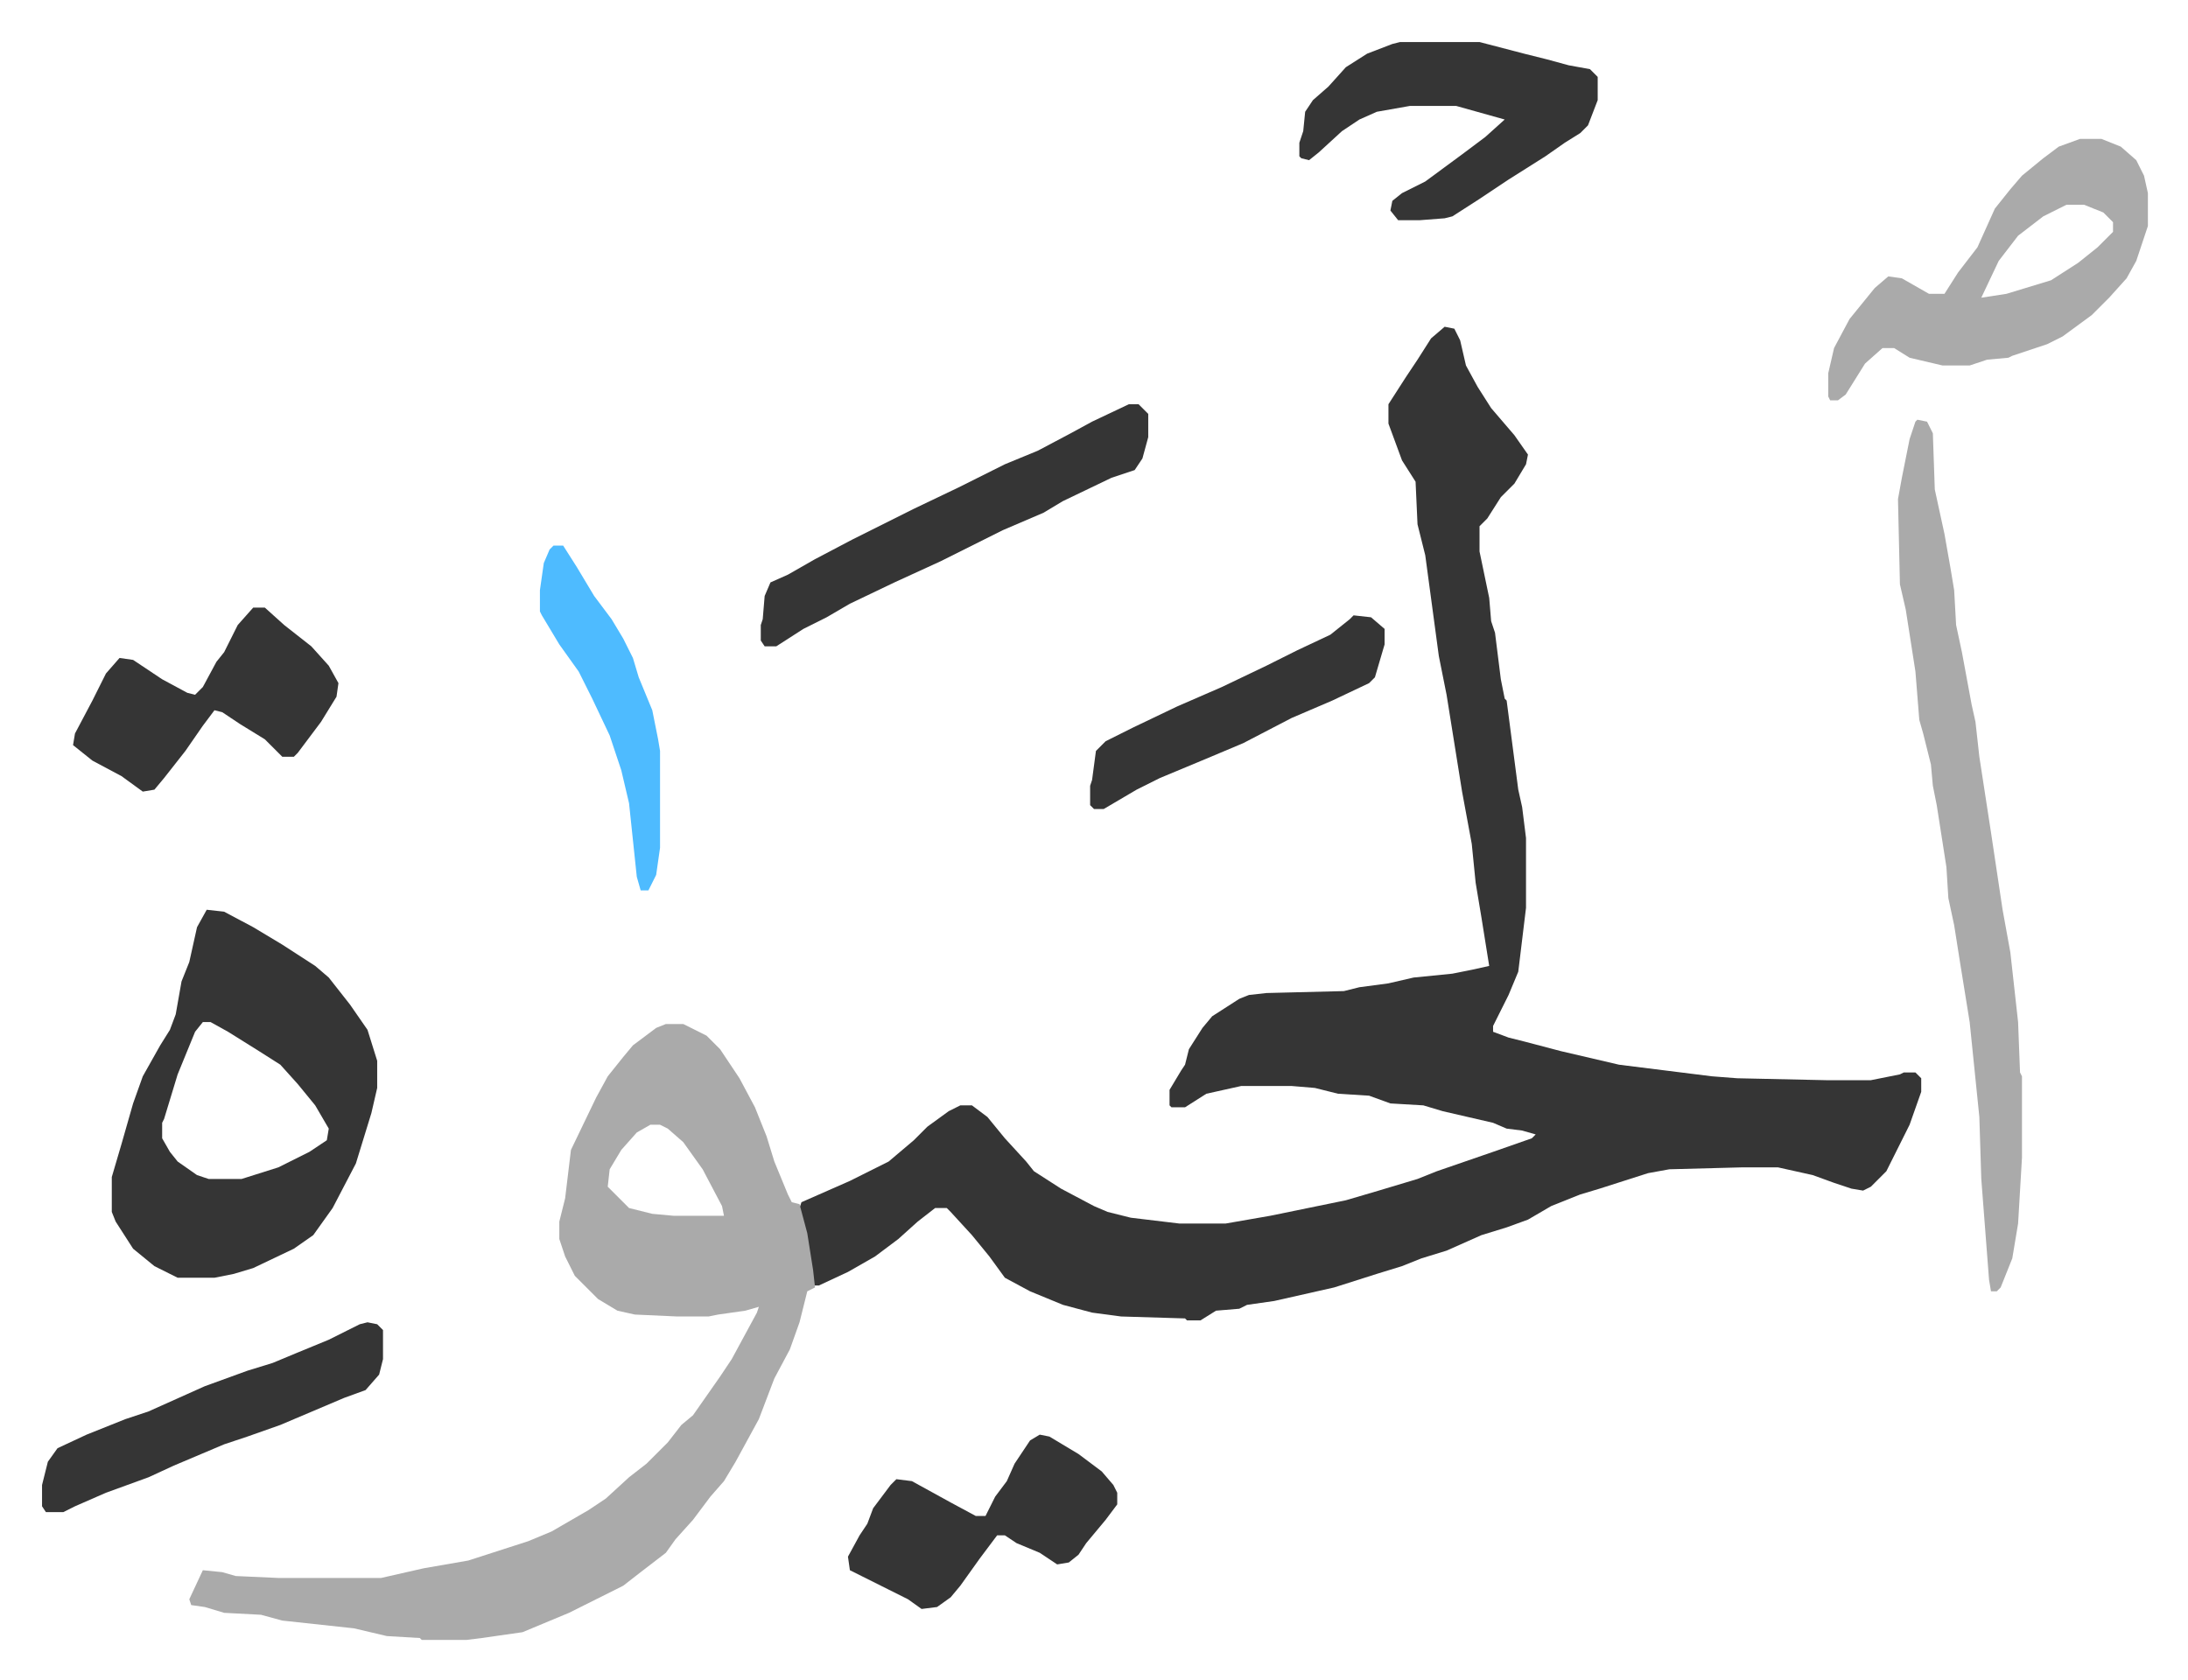
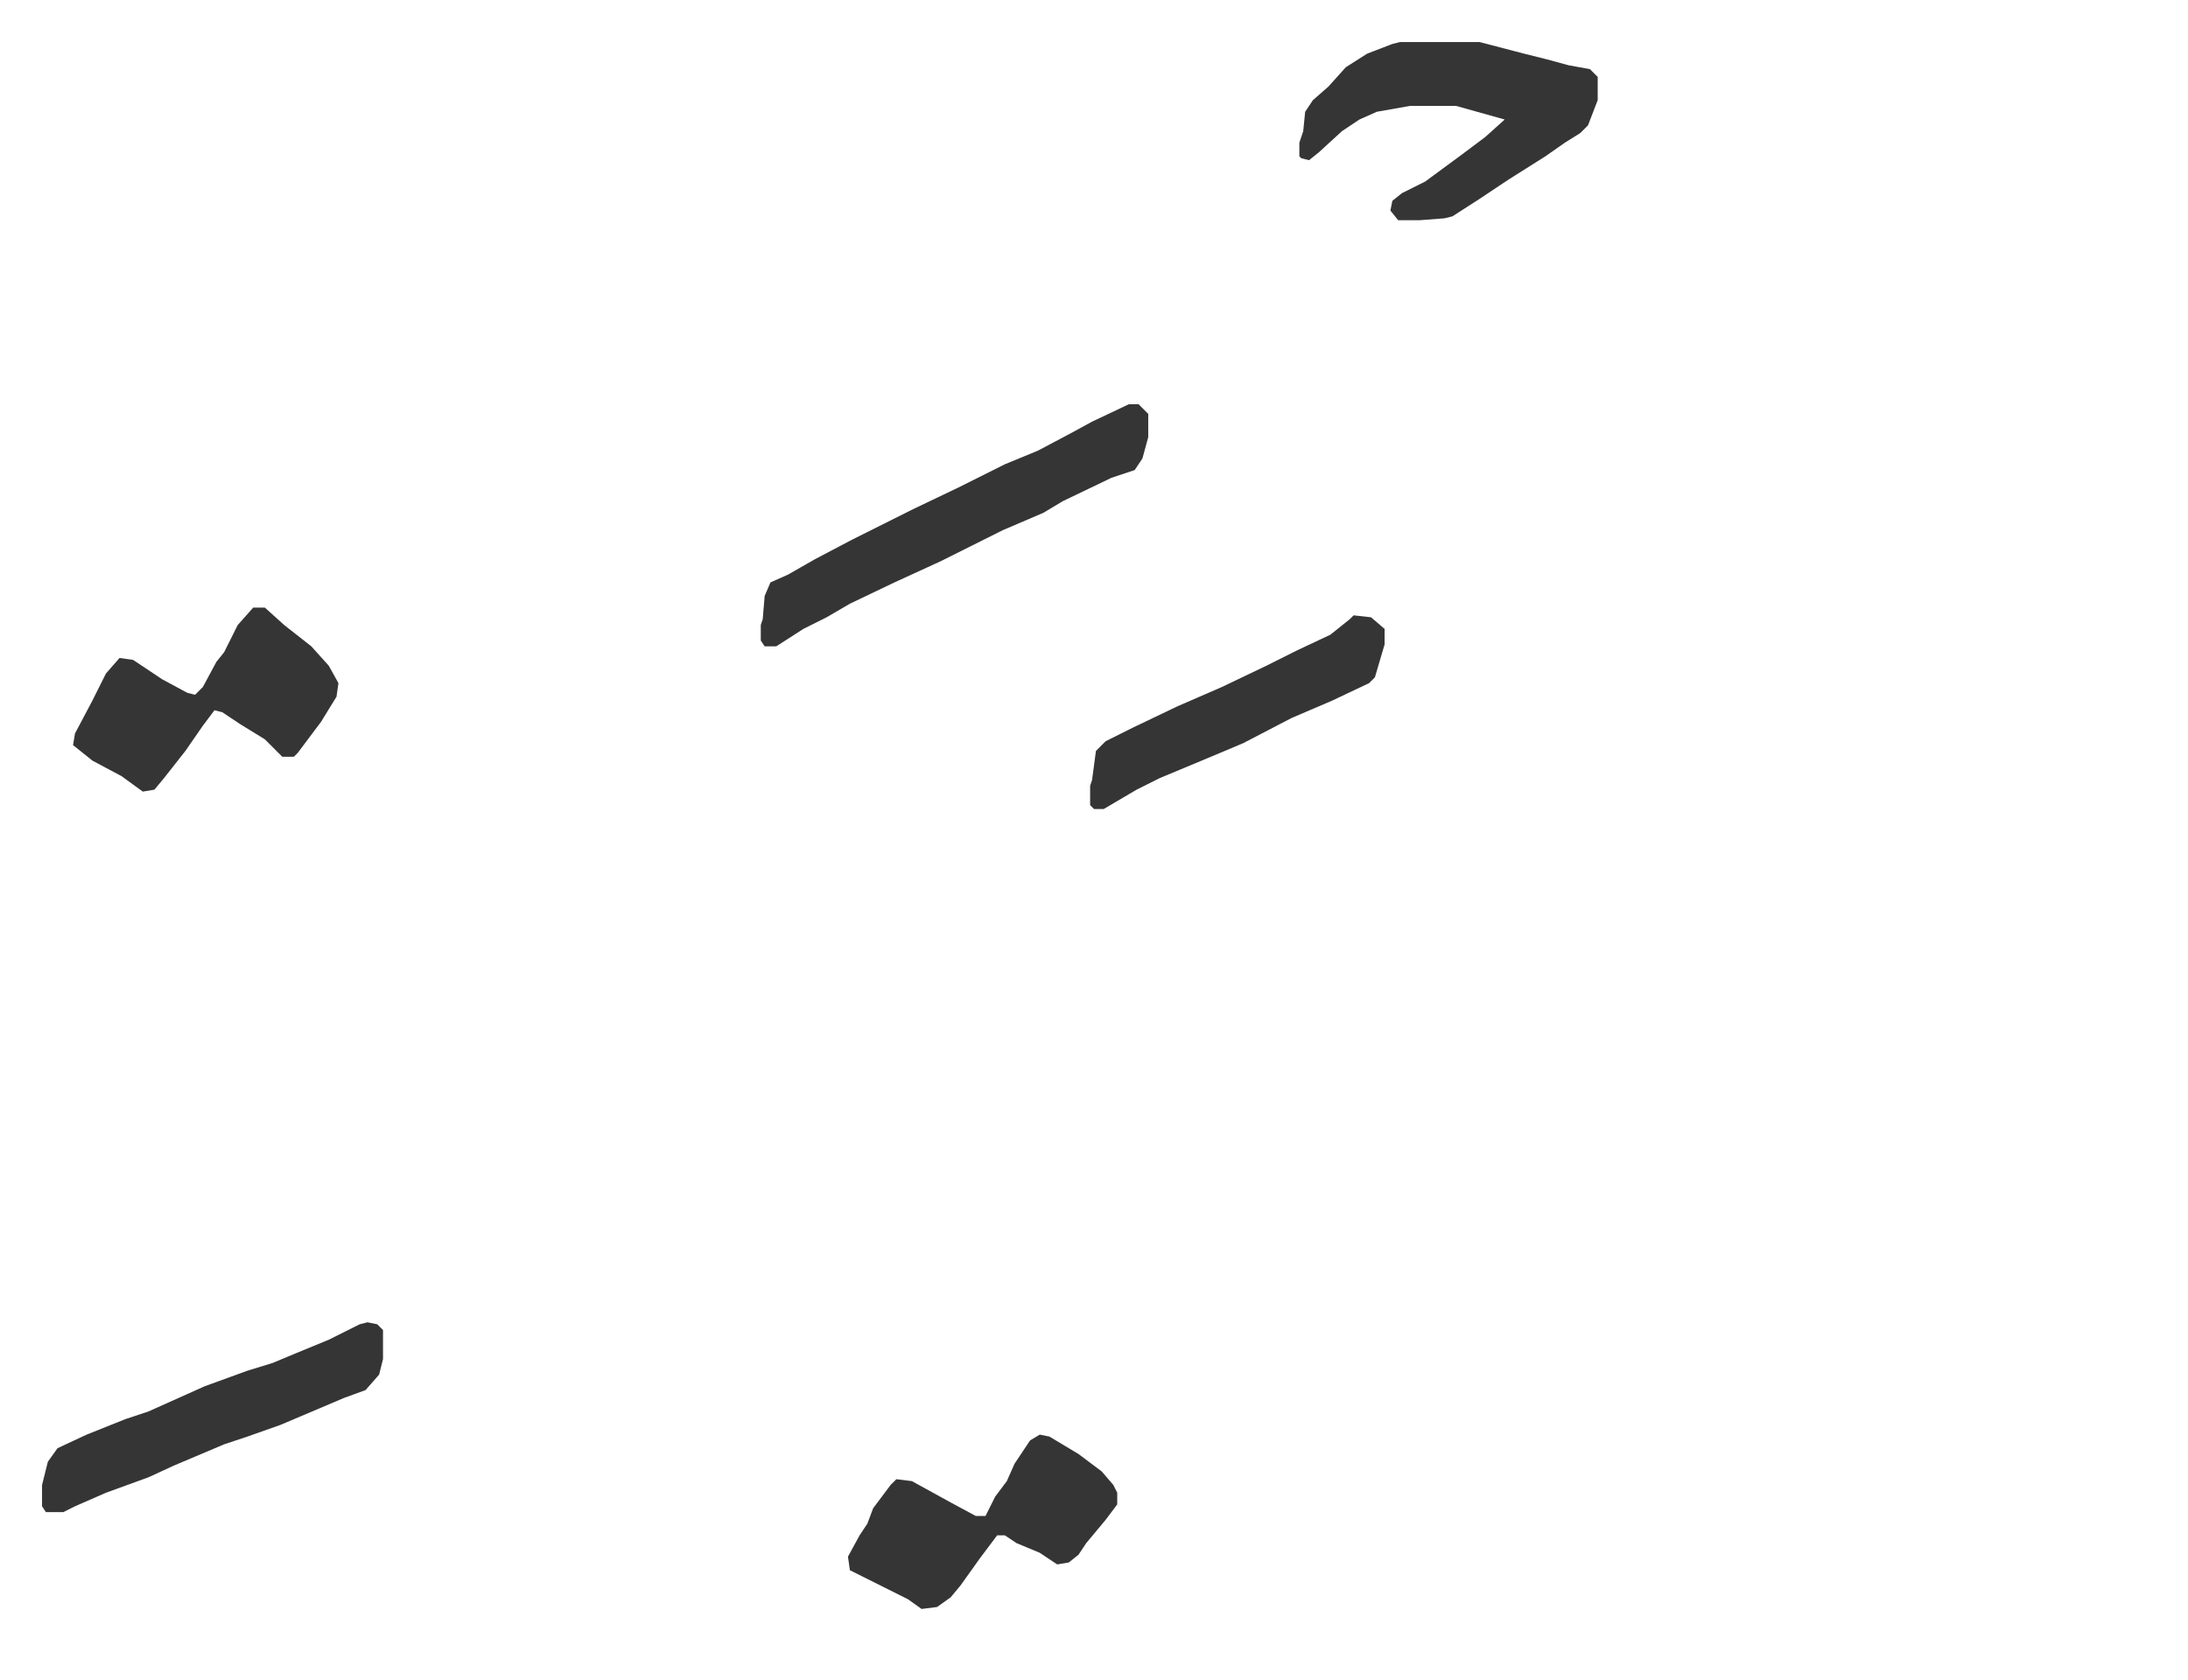
<svg xmlns="http://www.w3.org/2000/svg" viewBox="-21.7 276.3 1129.4 867.4">
-   <path fill="#353535" id="rule_normal" d="m724 445 5 1 3 6 3 13 6 11 7 11 12 14 7 10-1 5-6 10-7 7-7 11-4 4v13l5 24 1 12 2 6 3 24 2 10 1 1 6 46 2 9 2 16v36l-4 33-5 12-8 16v3l8 3 8 2 19 5 30 7 48 6 13 1 46 1h23l15-3 2-1h6l3 3v7l-6 17-8 16-4 8-8 8-4 2-6-1-9-3-11-4-18-4h-18l-38 1-11 2-25 8-10 3-15 6-12 7-11 4-13 4-18 8-13 4-10 4-13 4-22 7-31 7-14 2-4 2-12 1-8 5h-7l-1-1-33-1-15-2-15-4-17-7-13-7-8-11-9-11-11-12-2-2h-6l-9 7-10 9-12 9-14 8-15 7h-3l-3-23-4-17 1-3 25-11 20-10 13-11 7-7 11-8 6-3h6l8 6 9 11 11 12 4 5 14 9 17 9 7 3 12 3 25 3h24l23-4 39-8 17-5 20-6 10-4 29-10 20-7 2-2-7-2-8-1-7-3-26-6-10-3-17-1-11-4-16-1-12-3-12-1h-26l-18 4-11 7h-7l-1-1v-8l6-10 2-3 2-8 7-11 5-6 14-9 5-2 9-1 40-1 8-2 15-2 13-3 20-2 10-2 9-2-4-25-3-18-2-20-5-27-8-50-4-20-7-52-4-16-1-22-7-11-7-19v-10l9-14 6-9 7-11z" />
-   <path fill="#aaa" id="rule_hamzat_wasl" d="M322 805h9l12 6 7 7 10 15 8 15 6 15 4 13 7 17 2 4 4 1 4 15 3 19 1 9-4 2-4 16-5 14-8 15-8 21-12 22-6 10-7 8-9 12-9 10-5 7-13 10-9 7-28 14-24 10-21 3-8 1h-23l-1-1-17-1-17-4-37-4-11-3-19-1-10-3-7-1-1-3 7-15 10 1 7 2 22 1h53l22-5 23-4 31-10 12-5 19-11 9-6 12-11 9-7 11-11 7-9 6-5 7-10 7-10 6-9 13-24 1-3-7 2-14 2-5 1h-16l-22-1-9-2-10-6-12-12-5-10-3-9v-9l3-12 3-25 13-27 6-11 8-10 5-6 12-9zm-8 52-7 4-8 9-6 10-1 9 11 11 12 3 11 1h26l-1-5-10-19-10-14-8-7-4-2z" />
-   <path fill="#353535" id="rule_normal" d="m85 746 9 1 15 8 15 9 17 11 7 6 11 14 9 13 5 16v14l-3 13-8 26-12 23-10 14-10 7-21 10-10 3-10 2H70l-12-6-11-9-9-14-2-5v-18l5-17 6-21 5-14 9-16 5-8 3-8 3-17 4-10 4-18zm-2 58-4 5-9 22-7 23-1 2v8l4 7 4 5 10 7 6 2h17l19-6 16-8 9-6 1-6-7-12-9-11-9-10-11-7-16-10-9-5z" />
-   <path fill="#aaa" id="rule_hamzat_wasl" d="m968 493 5 1 3 6 1 29 5 23 3 17 2 12 1 18 3 14 5 27 2 9 2 18 6 39 6 40 4 22 4 36 1 26 1 2v42l-2 34-3 18-6 15-2 2h-3l-1-6-4-52-1-32-5-49-5-31-3-19-3-14-1-16-5-32-2-10-1-11-4-16-2-7-2-25-5-32-3-13-1-44 2-11 2-10 2-10 3-9zm84-145h11l10 4 8 7 4 8 2 9v17l-6 18-5 9-9 10-9 9-15 11-8 4-18 6-2 1-11 1-9 3h-14l-17-4-8-5h-6l-9 8-10 16-4 3h-4l-1-2v-12l3-13 8-15 13-16 7-6 7 1 14 8h8l7-11 10-13 9-20 8-10 6-7 11-9 8-6zm-7 34-12 6-13 10-10 13-9 19 13-2 23-7 14-9 10-8 8-8v-5l-5-5-10-4z" />
  <path fill="#353535" id="rule_normal" d="M701 298h41l23 6 12 3 11 3 11 2 4 4v12l-5 13-4 4-8 5-10 7-19 12-15 10-14 9-4 1-13 1h-11l-4-5 1-5 5-4 12-6 19-14 12-9 10-9-25-7h-24l-17 3-9 4-9 6-12 11-5 4-4-1-1-1v-7l2-6 1-10 4-6 8-7 9-10 11-7 13-5zM561 485h5l5 5v12l-3 11-4 6-12 4-25 12-10 6-21 9-16 8-16 8-24 11-23 11-12 7-12 6-14 9h-6l-2-3v-8l1-3 1-12 3-7 9-4 14-8 19-10 32-16 23-11 24-12 17-7 17-9 11-6zM109 590h6l10 9 14 11 9 10 5 9-1 7-8 13-12 16-2 2h-6l-9-9-13-8-9-6-4-1-6 8-9 13-11 14-5 6-6 1-11-8-15-8-10-8 1-6 9-17 7-14 7-8 7 1 15 10 13 7 4 1 4-4 7-13 4-5 7-14zm406 427 5 1 15 9 12 9 6 7 2 4v6l-6 8-10 12-4 6-5 4-6 1-9-6-12-5-6-4h-4l-9 12-10 14-5 6-7 5-8 1-7-5-10-5-14-7-6-3-1-7 6-11 4-6 3-8 9-12 3-3 8 1 20 11 13 7h5l5-10 6-8 4-9 8-12zm-347-58 5 1 3 3v15l-2 8-7 8-11 4-33 14-17 6-12 4-26 11-13 6-22 8-16 7-6 3H2l-2-3v-11l3-12 5-7 15-7 20-8 12-4 29-13 22-8 13-4 12-5 17-7 16-8zm509-365 9 1 7 6v8l-5 17-3 3-19 9-21 9-25 13-19 8-24 10-12 6-17 10h-5l-2-2v-10l1-3 2-15 5-5 14-7 23-11 23-10 23-11 16-8 17-8 10-8z" />
-   <path fill="#4ebbff" id="rule_madd_normal_2_vowels" d="M264 558h5l7 11 9 15 9 12 6 10 5 10 3 10 7 17 3 15 1 6v50l-2 14-4 8h-4l-2-7-4-38-4-17-6-18-9-19-7-14-10-14-6-10-3-5-1-2v-11l2-14 3-7z" />
</svg>